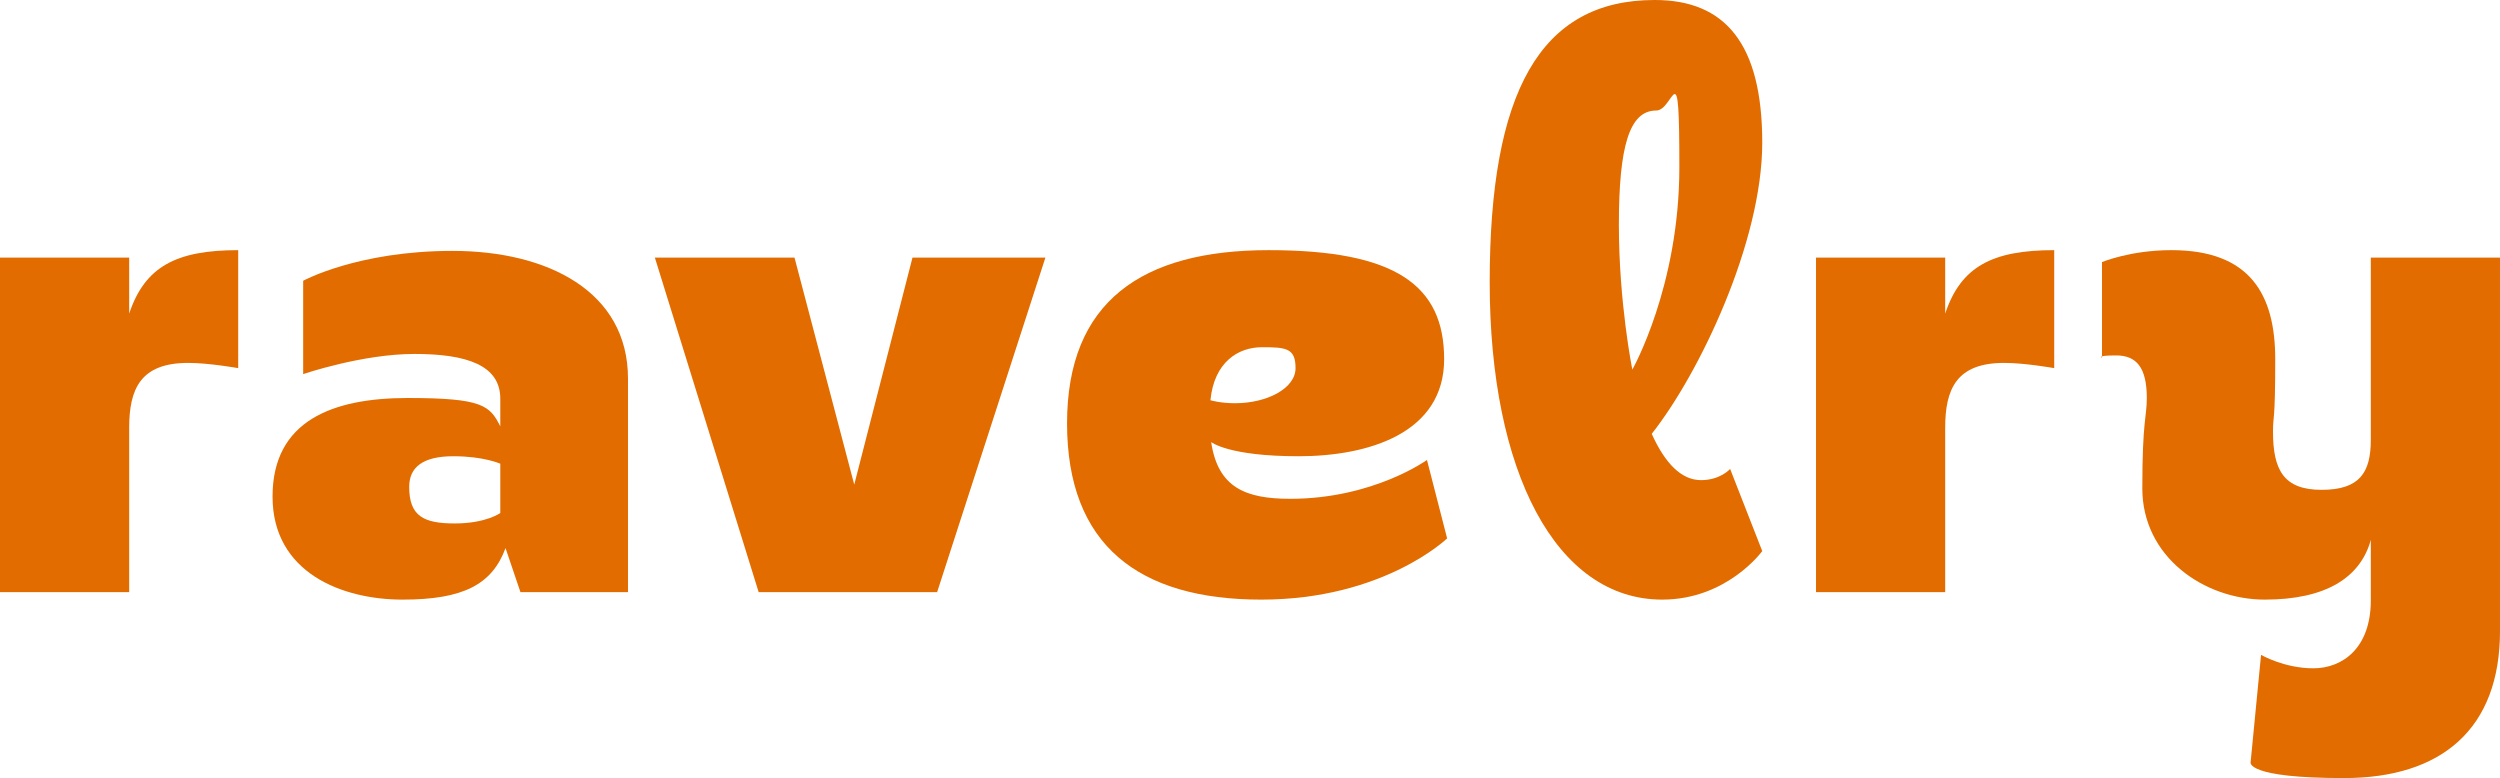
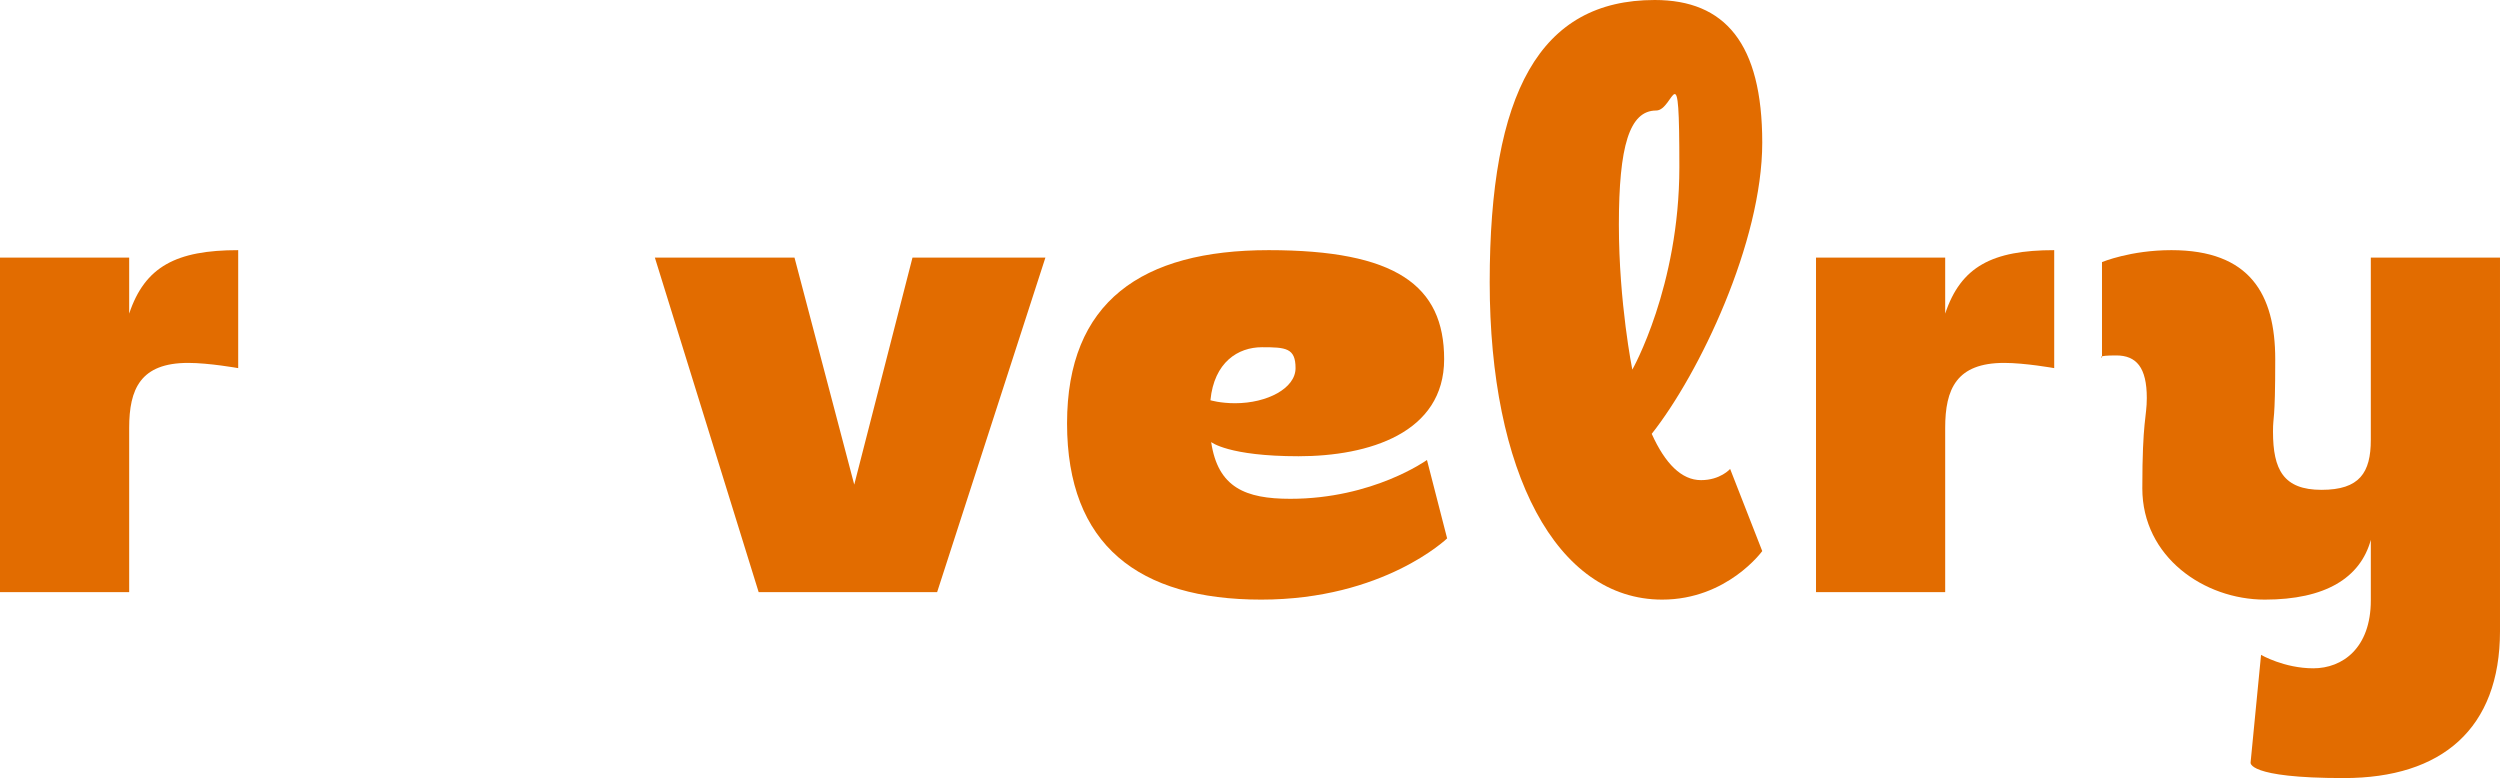
<svg xmlns="http://www.w3.org/2000/svg" version="1.1" viewBox="0 0 334.8 104.2">
  <defs>
    <style>
      .cls-1 {
        fill: #e26c00;
      }
    </style>
  </defs>
  <g>
    <g id="Layer_1">
      <g>
        <path class="cls-1" d="M334.8,84.5c0,13.1-7.8,19.7-20.9,19.7s-12.5-2.1-12.5-2.1l1.4-14.4s3.1,1.8,7,1.8,7.7-2.7,7.7-9.1v-8.1c-1.4,5.1-6.1,8-14.2,8s-16.4-5.7-16.4-14.9.6-9.5.6-12.1c0-4.1-1.4-5.7-4.1-5.7s-1.9.3-1.9.3v-12.8s3.8-1.6,9.3-1.6c10.5,0,13.9,5.9,13.9,14.6s-.3,7.4-.3,9.7c0,5.1,1.4,7.8,6.5,7.8s6.6-2.3,6.6-6.7v-24.4h17.3v50Z" />
        <path class="cls-1" d="M275.1,49.3s-3.9-.7-6.7-.7c-6.4,0-7.9,3.5-7.9,8.7v22h-17.3v-44.8h17.3v7.5c2.1-6.3,6.3-8.5,14.6-8.5v15.8Z" />
        <path class="cls-1" d="M236,73.8s-4.7,6.5-13.4,6.5c-14.2,0-23.1-17.1-23.1-42.5S206.2,0,221.6,0c9.4,0,14.4,5.8,14.4,19.1s-8.4,30.9-14.8,39c1.8,4,4,6.2,6.6,6.2s3.9-1.5,3.9-1.5l4.3,11ZM218.6,49.5s6.3-11.1,6.3-27.1-.7-7.6-3.1-7.6c-3.6,0-5,4.8-5,15.3s1.8,19.4,1.8,19.4Z" />
        <path class="cls-1" d="M193.8,72.1s-8.5,8.2-24.9,8.2-26-7.3-26-23.6,10-23.2,27-23.2,23.5,4.7,23.5,14.6-10.1,13-19.5,13-11.7-1.9-11.7-1.9c.9,6.1,4.6,7.6,10.6,7.6,11.1,0,18.3-5.2,18.3-5.2l2.7,10.5ZM162.1,53.6s1.3.4,3.3.4c4.3,0,8.1-2,8.1-4.7s-1.3-2.8-4.5-2.8-6.4,2-6.9,7.1Z" />
        <path class="cls-1" d="M140,34.5l-14.5,44.8h-23.9l-13.9-44.8h18.7l8,30.4,7.8-30.4h17.8Z" />
-         <path class="cls-1" d="M69.7,79.3l-2-5.9c-1.8,4.9-5.7,6.9-13.8,6.9s-17.4-3.6-17.4-13.8,8.1-13.2,18.1-13.2,11,1,12.4,3.8v-3.7c0-4.5-4.5-6-11.5-6s-14.9,2.7-14.9,2.7v-12.5s7.3-4,20-4,23.5,5.4,23.5,17.1v28.6s-14.4,0-14.4,0ZM67,62.1s-2.2-1-6.3-1-5.9,1.5-5.9,4.1c0,3.9,1.9,4.9,6.1,4.9s6.1-1.4,6.1-1.4v-6.6Z" />
        <path class="cls-1" d="M31.9,49.3s-3.9-.7-6.7-.7c-6.4,0-7.9,3.5-7.9,8.7v22H0v-44.8h17.3v7.5c2.1-6.3,6.3-8.5,14.6-8.5v15.8Z" />
      </g>
    </g>
  </g>
</svg>